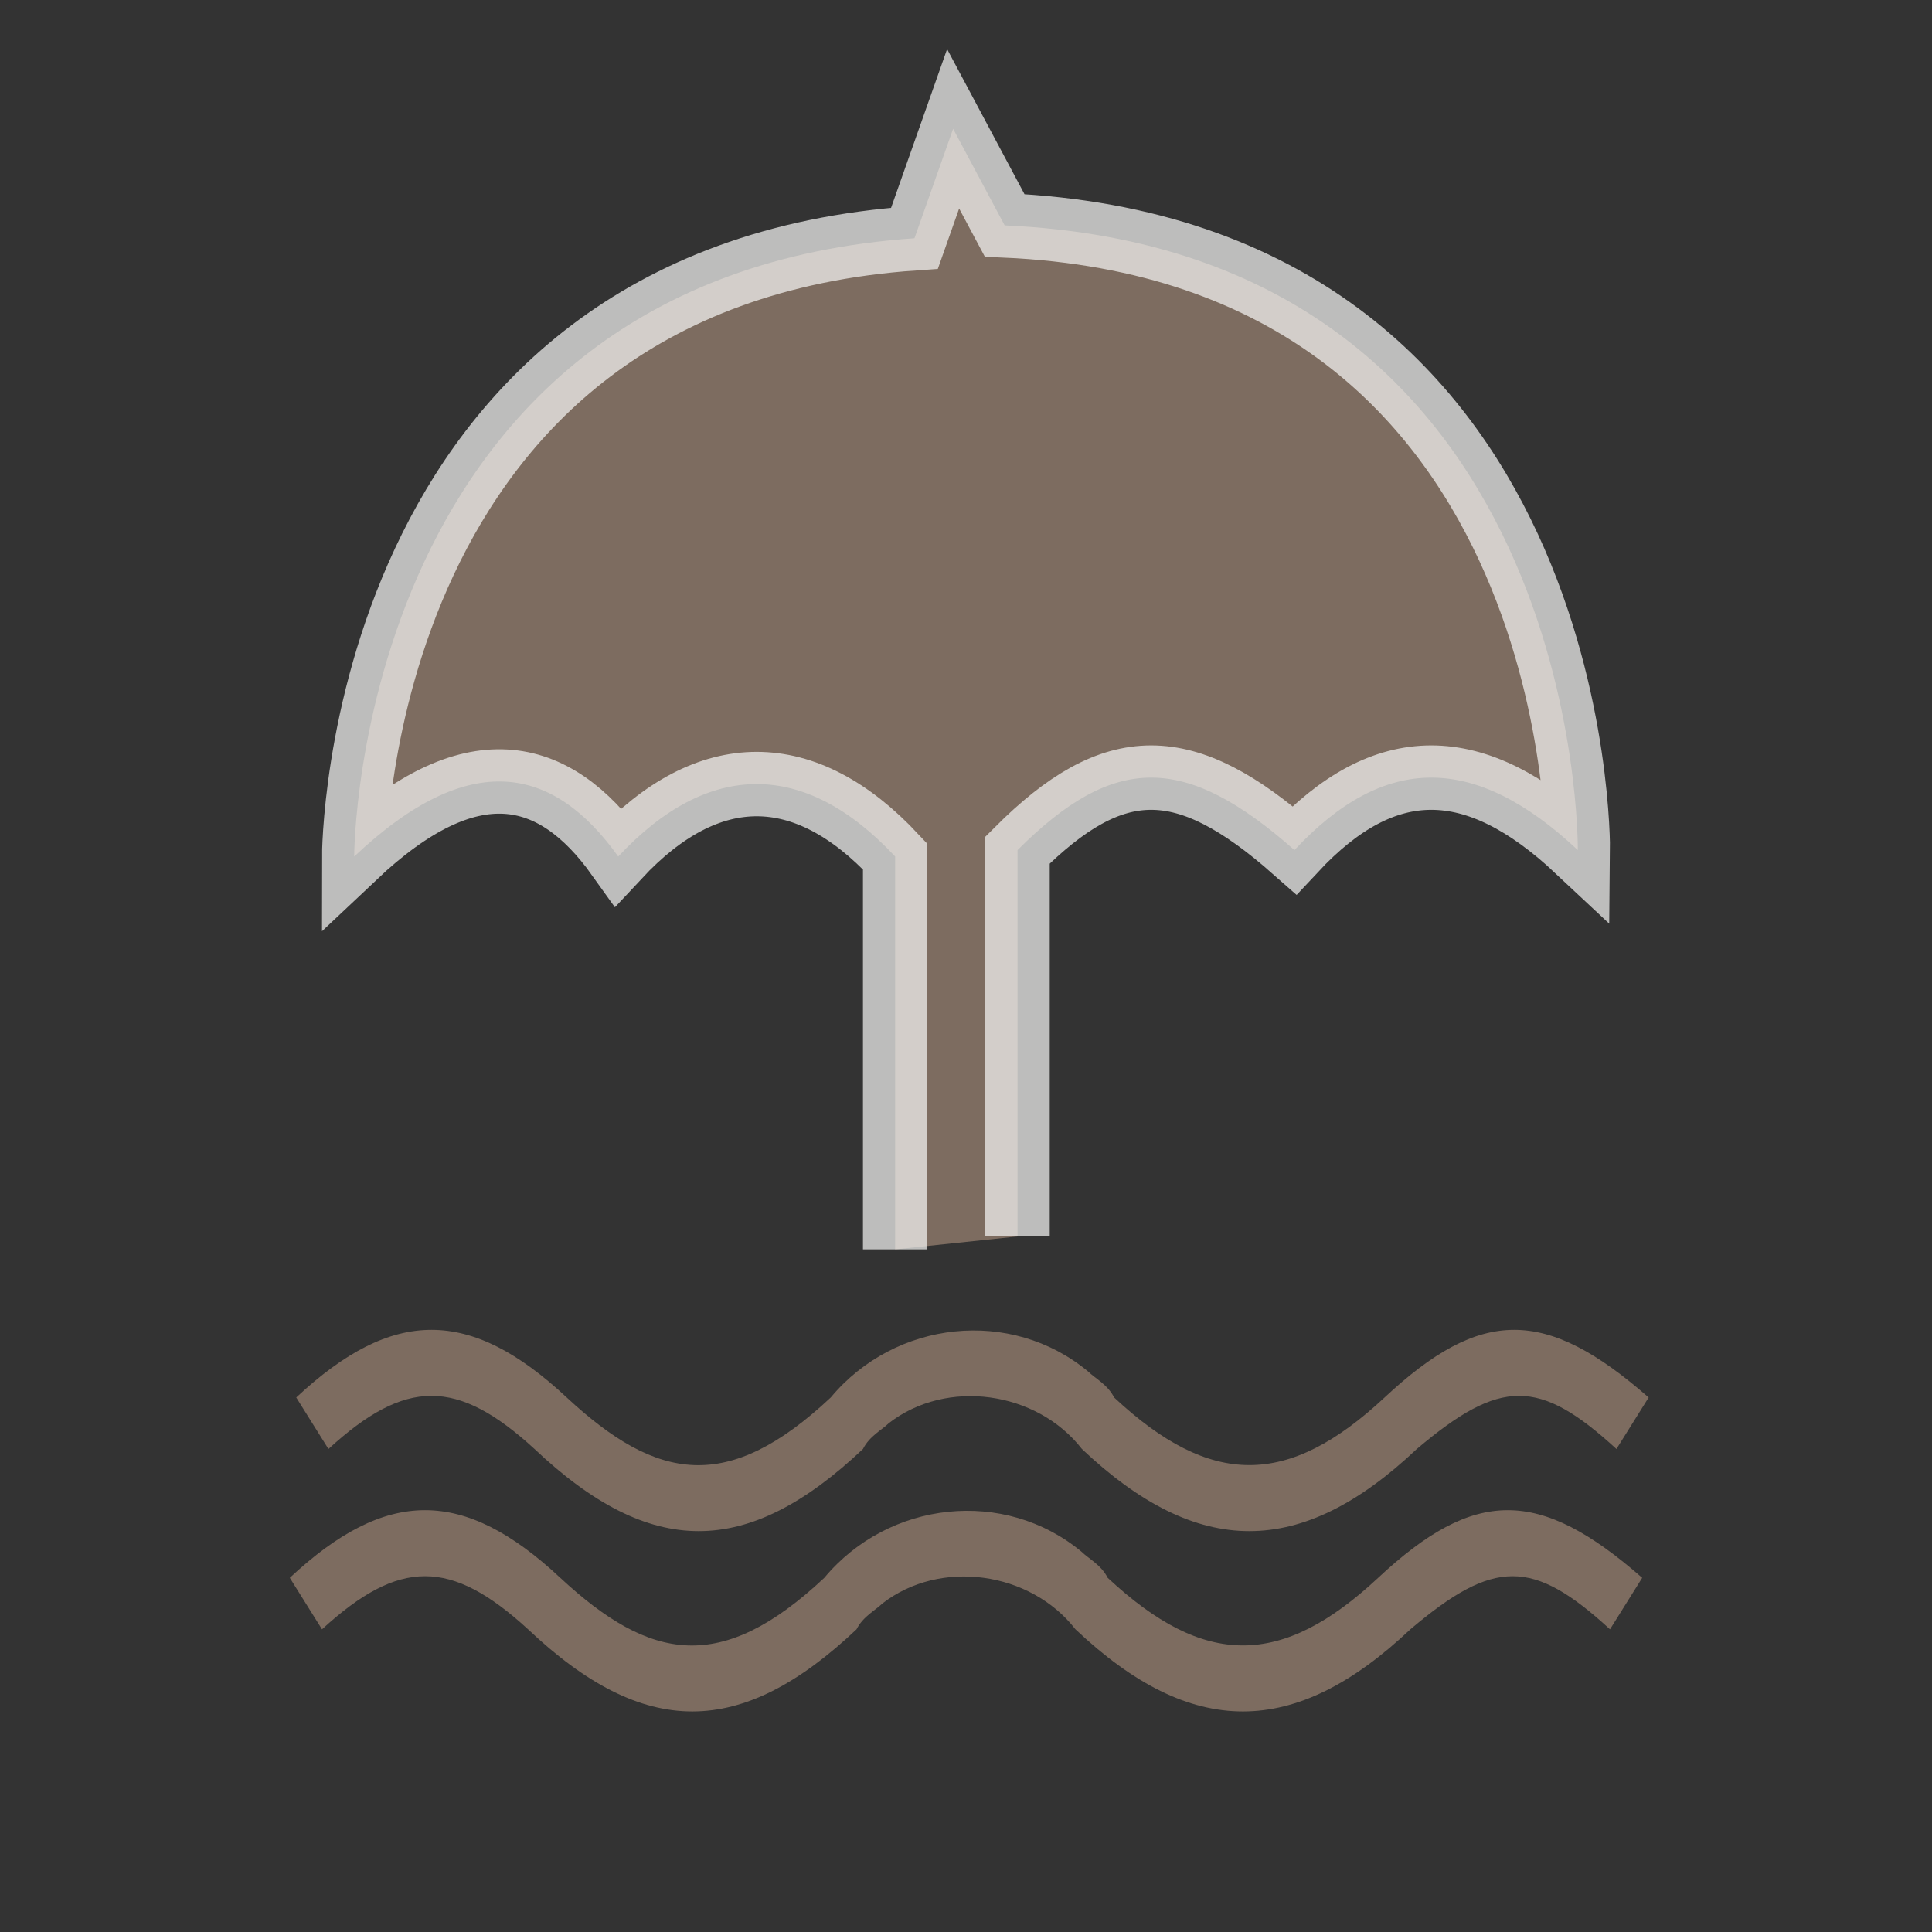
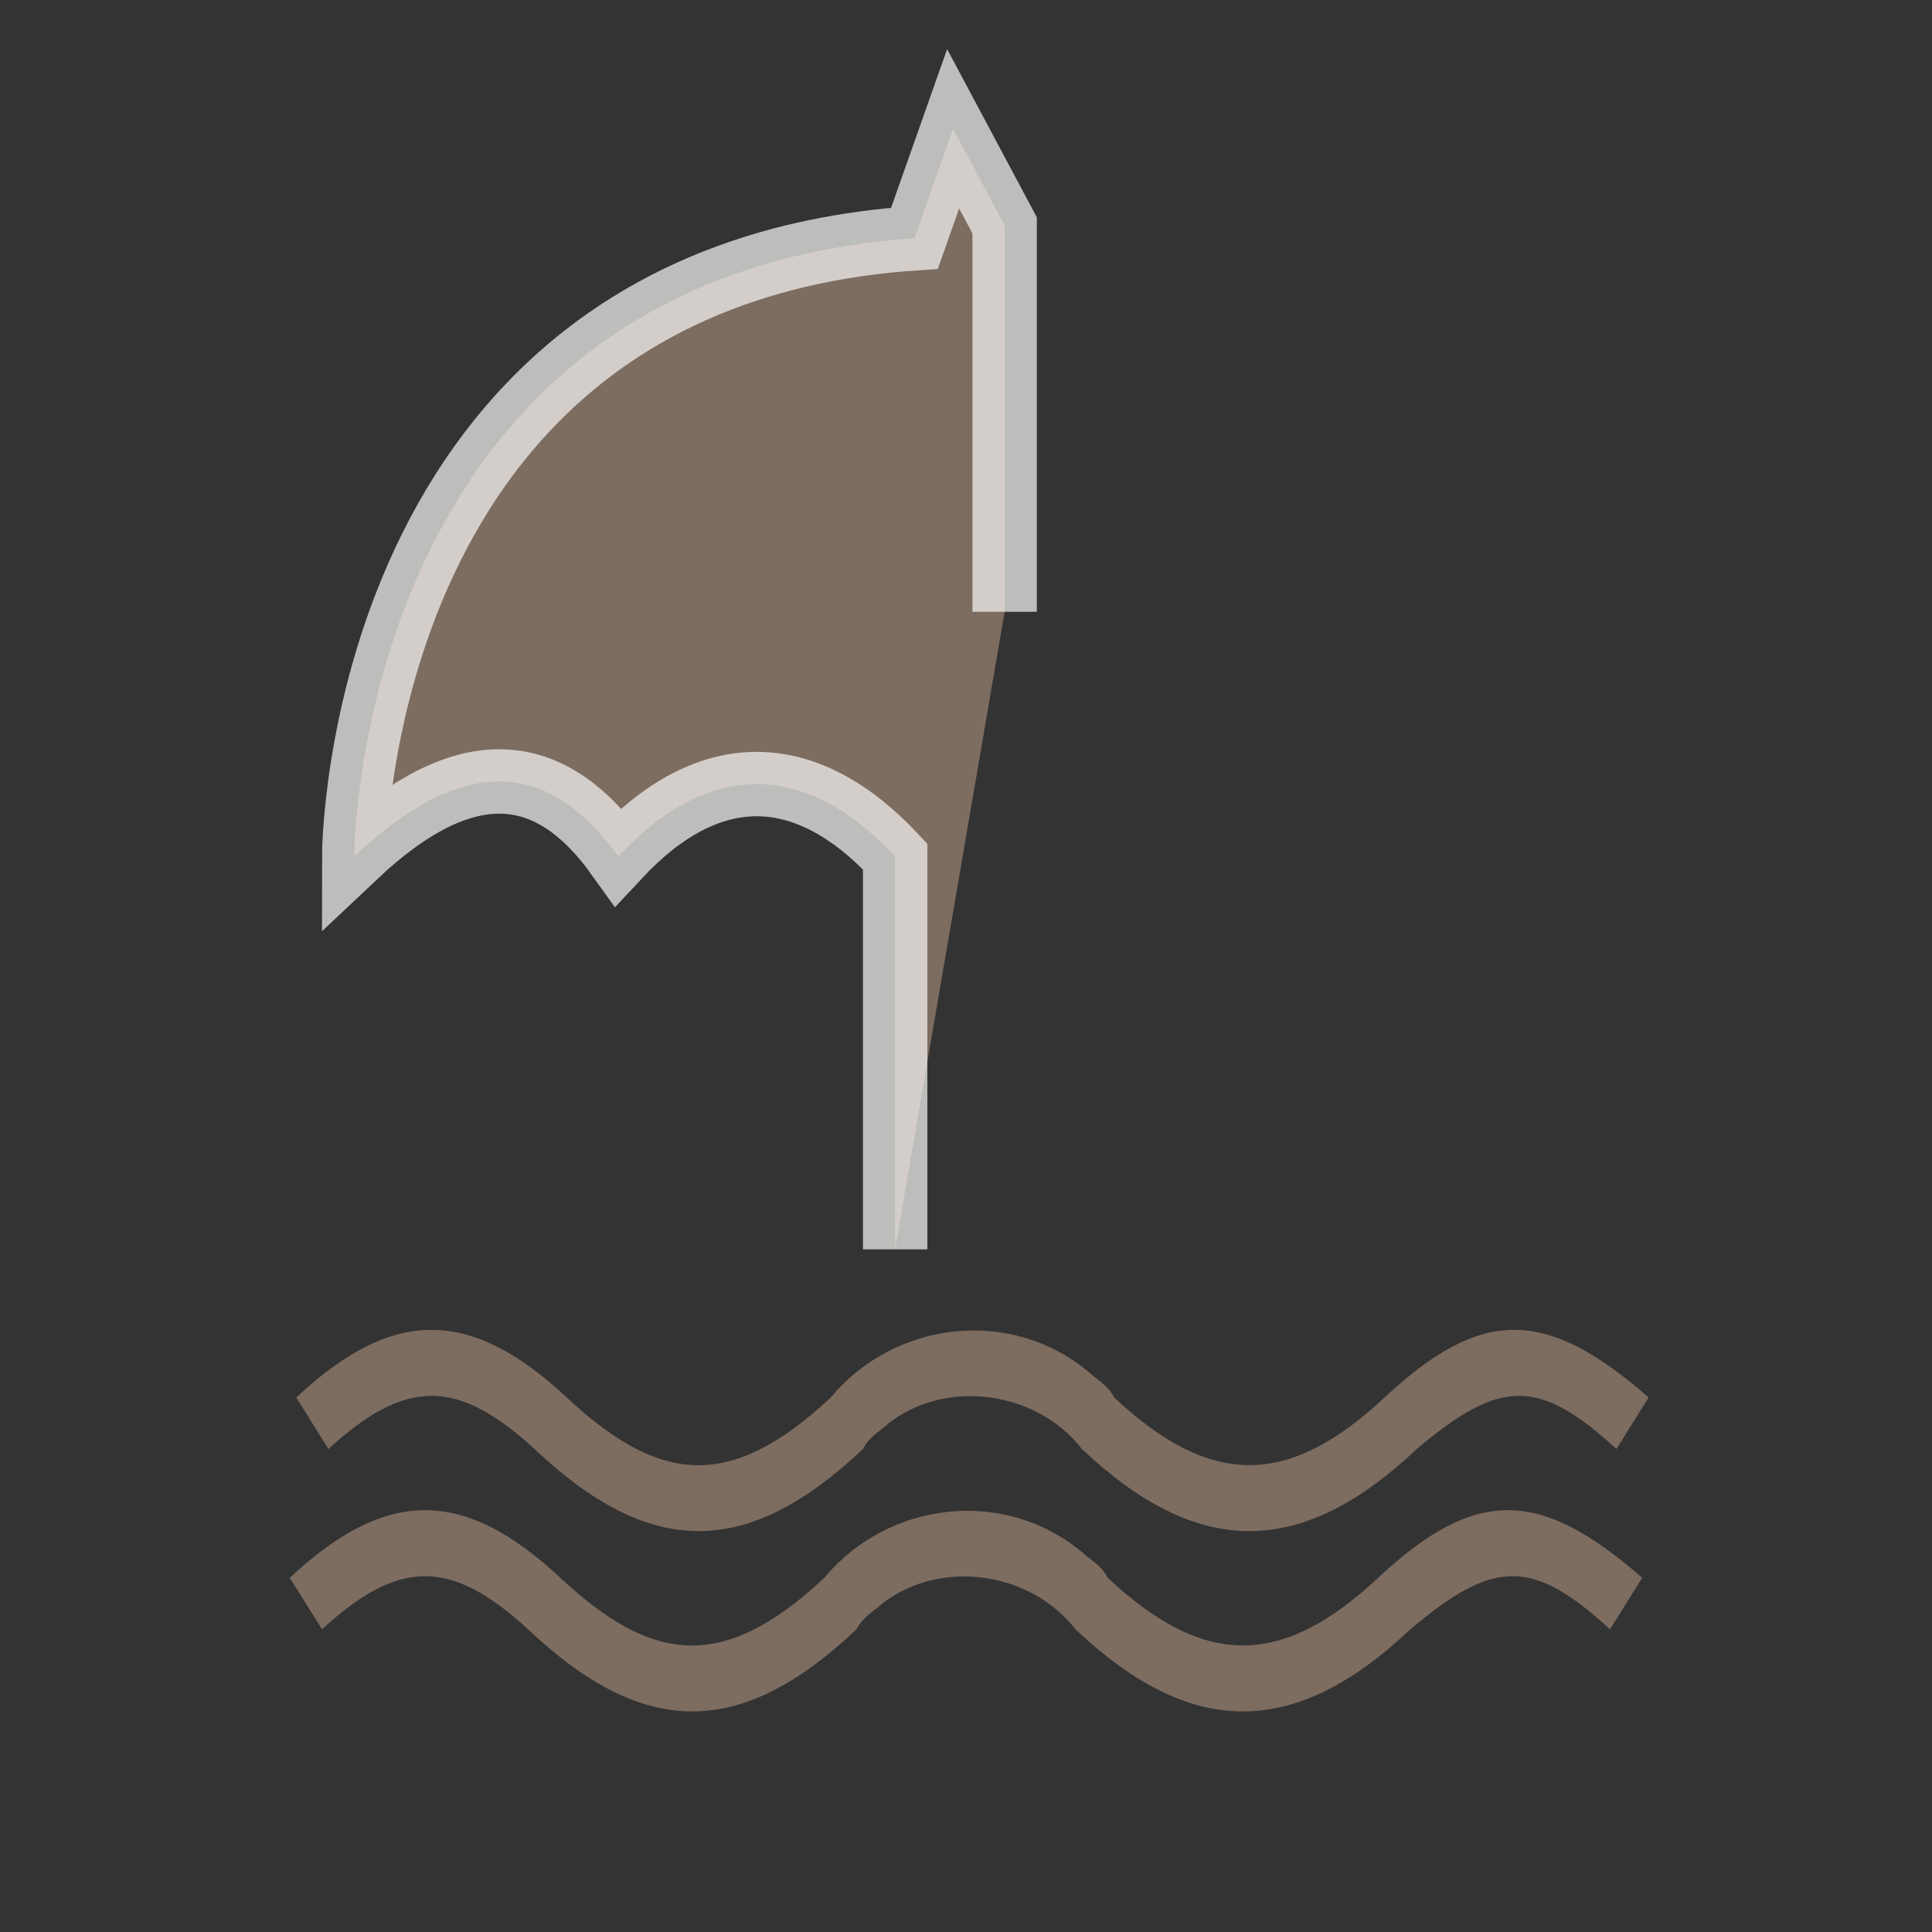
<svg xmlns="http://www.w3.org/2000/svg" version="1.1" viewBox="0 0 30 30">
  <rect x="0" y="0" width="30" height="30" fill="#333333" stroke="none" />
  <defs>
    <style>
      .cls-1 {
        fill: none;
      }

      .cls-2 {
        stroke: #f8f9f7;
      }

      .cls-2, .cls-3 {
        fill: #9d8574;
        fill-rule: evenodd;
        isolation: isolate;
        opacity: .7;
      }
    </style>
  </defs>
  <g>
    <g id="Calque_1">
      <g id="Calque_1-2" data-name="Calque_1">
        <g id="fond">
-           <rect class="cls-1" width="30" height="30" />
-         </g>
+           </g>
        <g id="Calque_29">
-           <path class="cls-2" d="M13.9,19.4v-6.1c-1.4-1.5-2.9-1.5-4.3,0-1-1.4-2.3-1.7-4.1,0,0,0,0-9,8.7-9.6l.6-1.7.8,1.5c9,.4,8.9,9.7,8.9,9.7-1.6-1.5-3-1.5-4.4,0-1.7-1.5-2.8-1.5-4.3,0v6" />
+           <path class="cls-2" d="M13.9,19.4v-6.1c-1.4-1.5-2.9-1.5-4.3,0-1-1.4-2.3-1.7-4.1,0,0,0,0-9,8.7-9.6l.6-1.7.8,1.5v6" />
          <path class="cls-3" d="M22,22.5c-1.8,1.7-3.4,1.7-5.2,0-.7-.9-2.1-1.1-3-.4-.1.1-.3.2-.4.4-1.8,1.7-3.3,1.7-5.1,0-1.2-1.1-2-1.1-3.2,0l-.5-.8c1.5-1.4,2.7-1.4,4.2,0,1.4,1.3,2.5,1.5,4.1,0,1-1.2,2.8-1.4,4-.4.1.1.3.2.4.4,1.5,1.4,2.7,1.4,4.2,0s2.5-1.4,4.1,0l-.5.8c-1.2-1.1-1.8-1.1-3.1,0ZM8.7,24.5c1.4,1.3,2.5,1.5,4.1,0,1-1.2,2.8-1.4,4-.4.1.1.3.2.4.4,1.5,1.4,2.7,1.4,4.2,0,1.5-1.4,2.5-1.4,4.1,0l-.5.8c-1.2-1.1-1.8-1.1-3.1,0-1.8,1.7-3.4,1.7-5.2,0-.7-.9-2.1-1.1-3-.4-.1.1-.3.2-.4.4-1.8,1.7-3.3,1.7-5.1,0-1.2-1.1-2-1.1-3.2,0l-.5-.8c1.5-1.4,2.7-1.4,4.2,0Z" />
        </g>
      </g>
    </g>
  </g>
</svg>